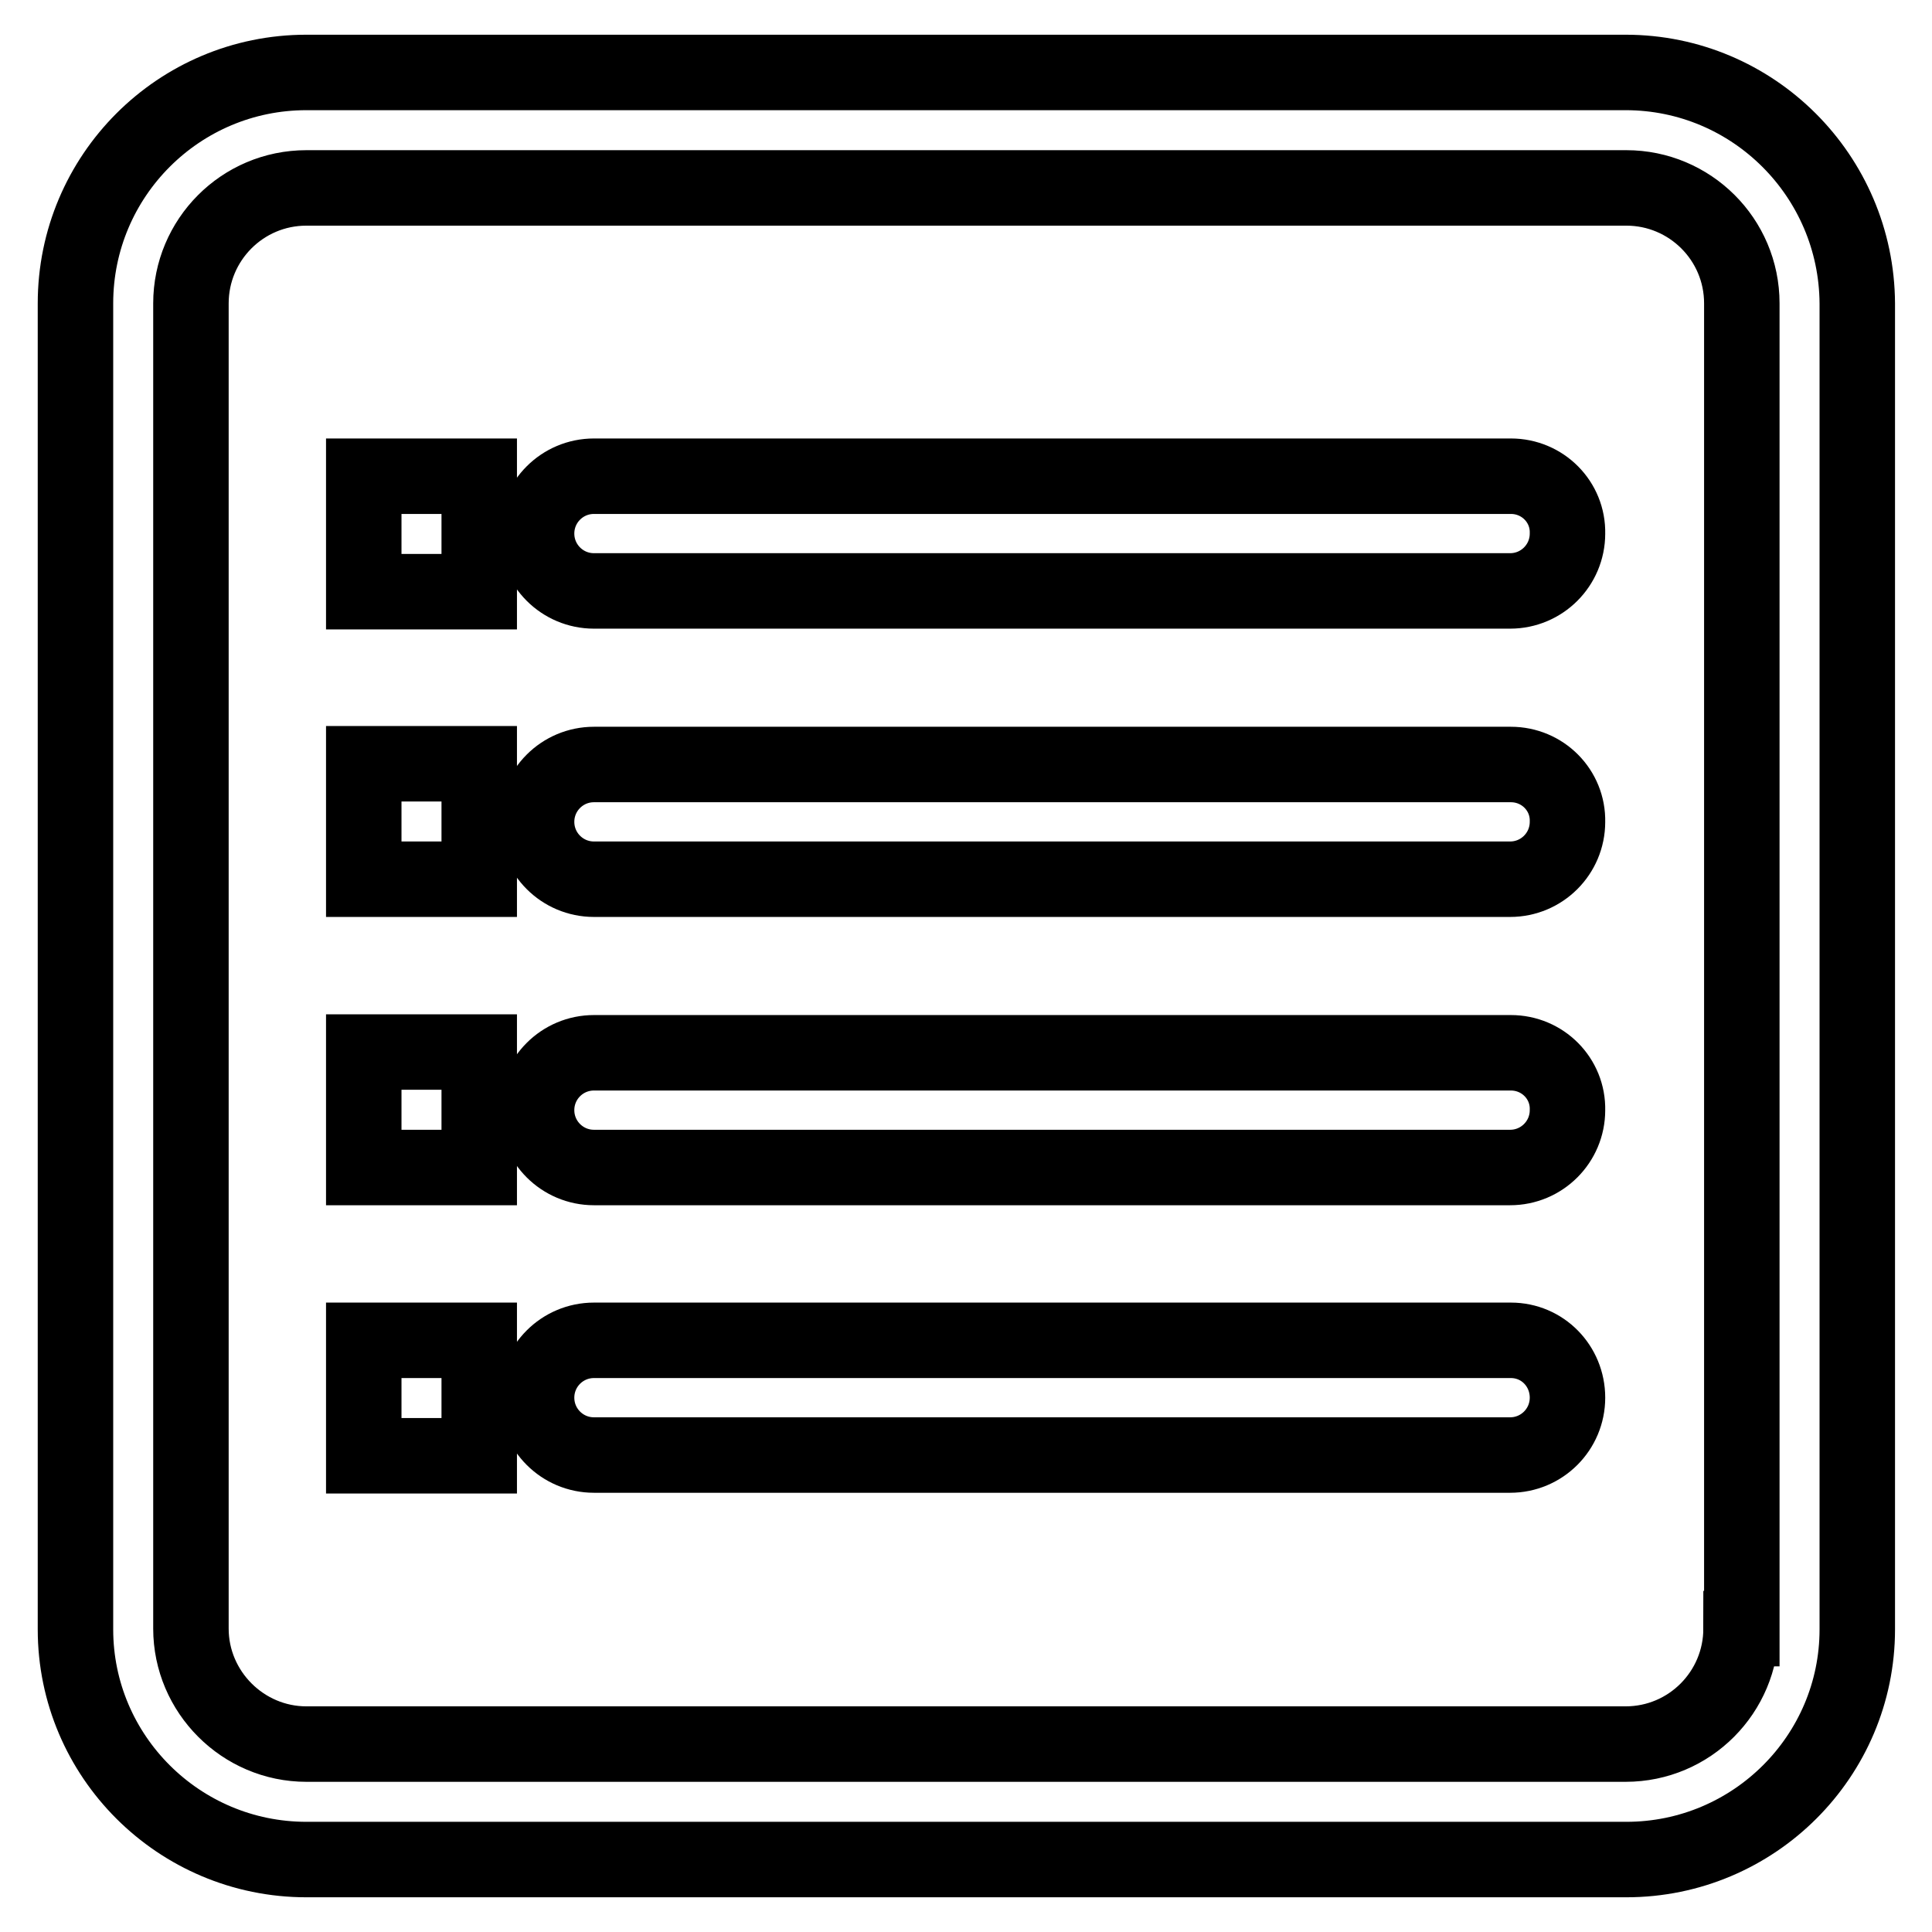
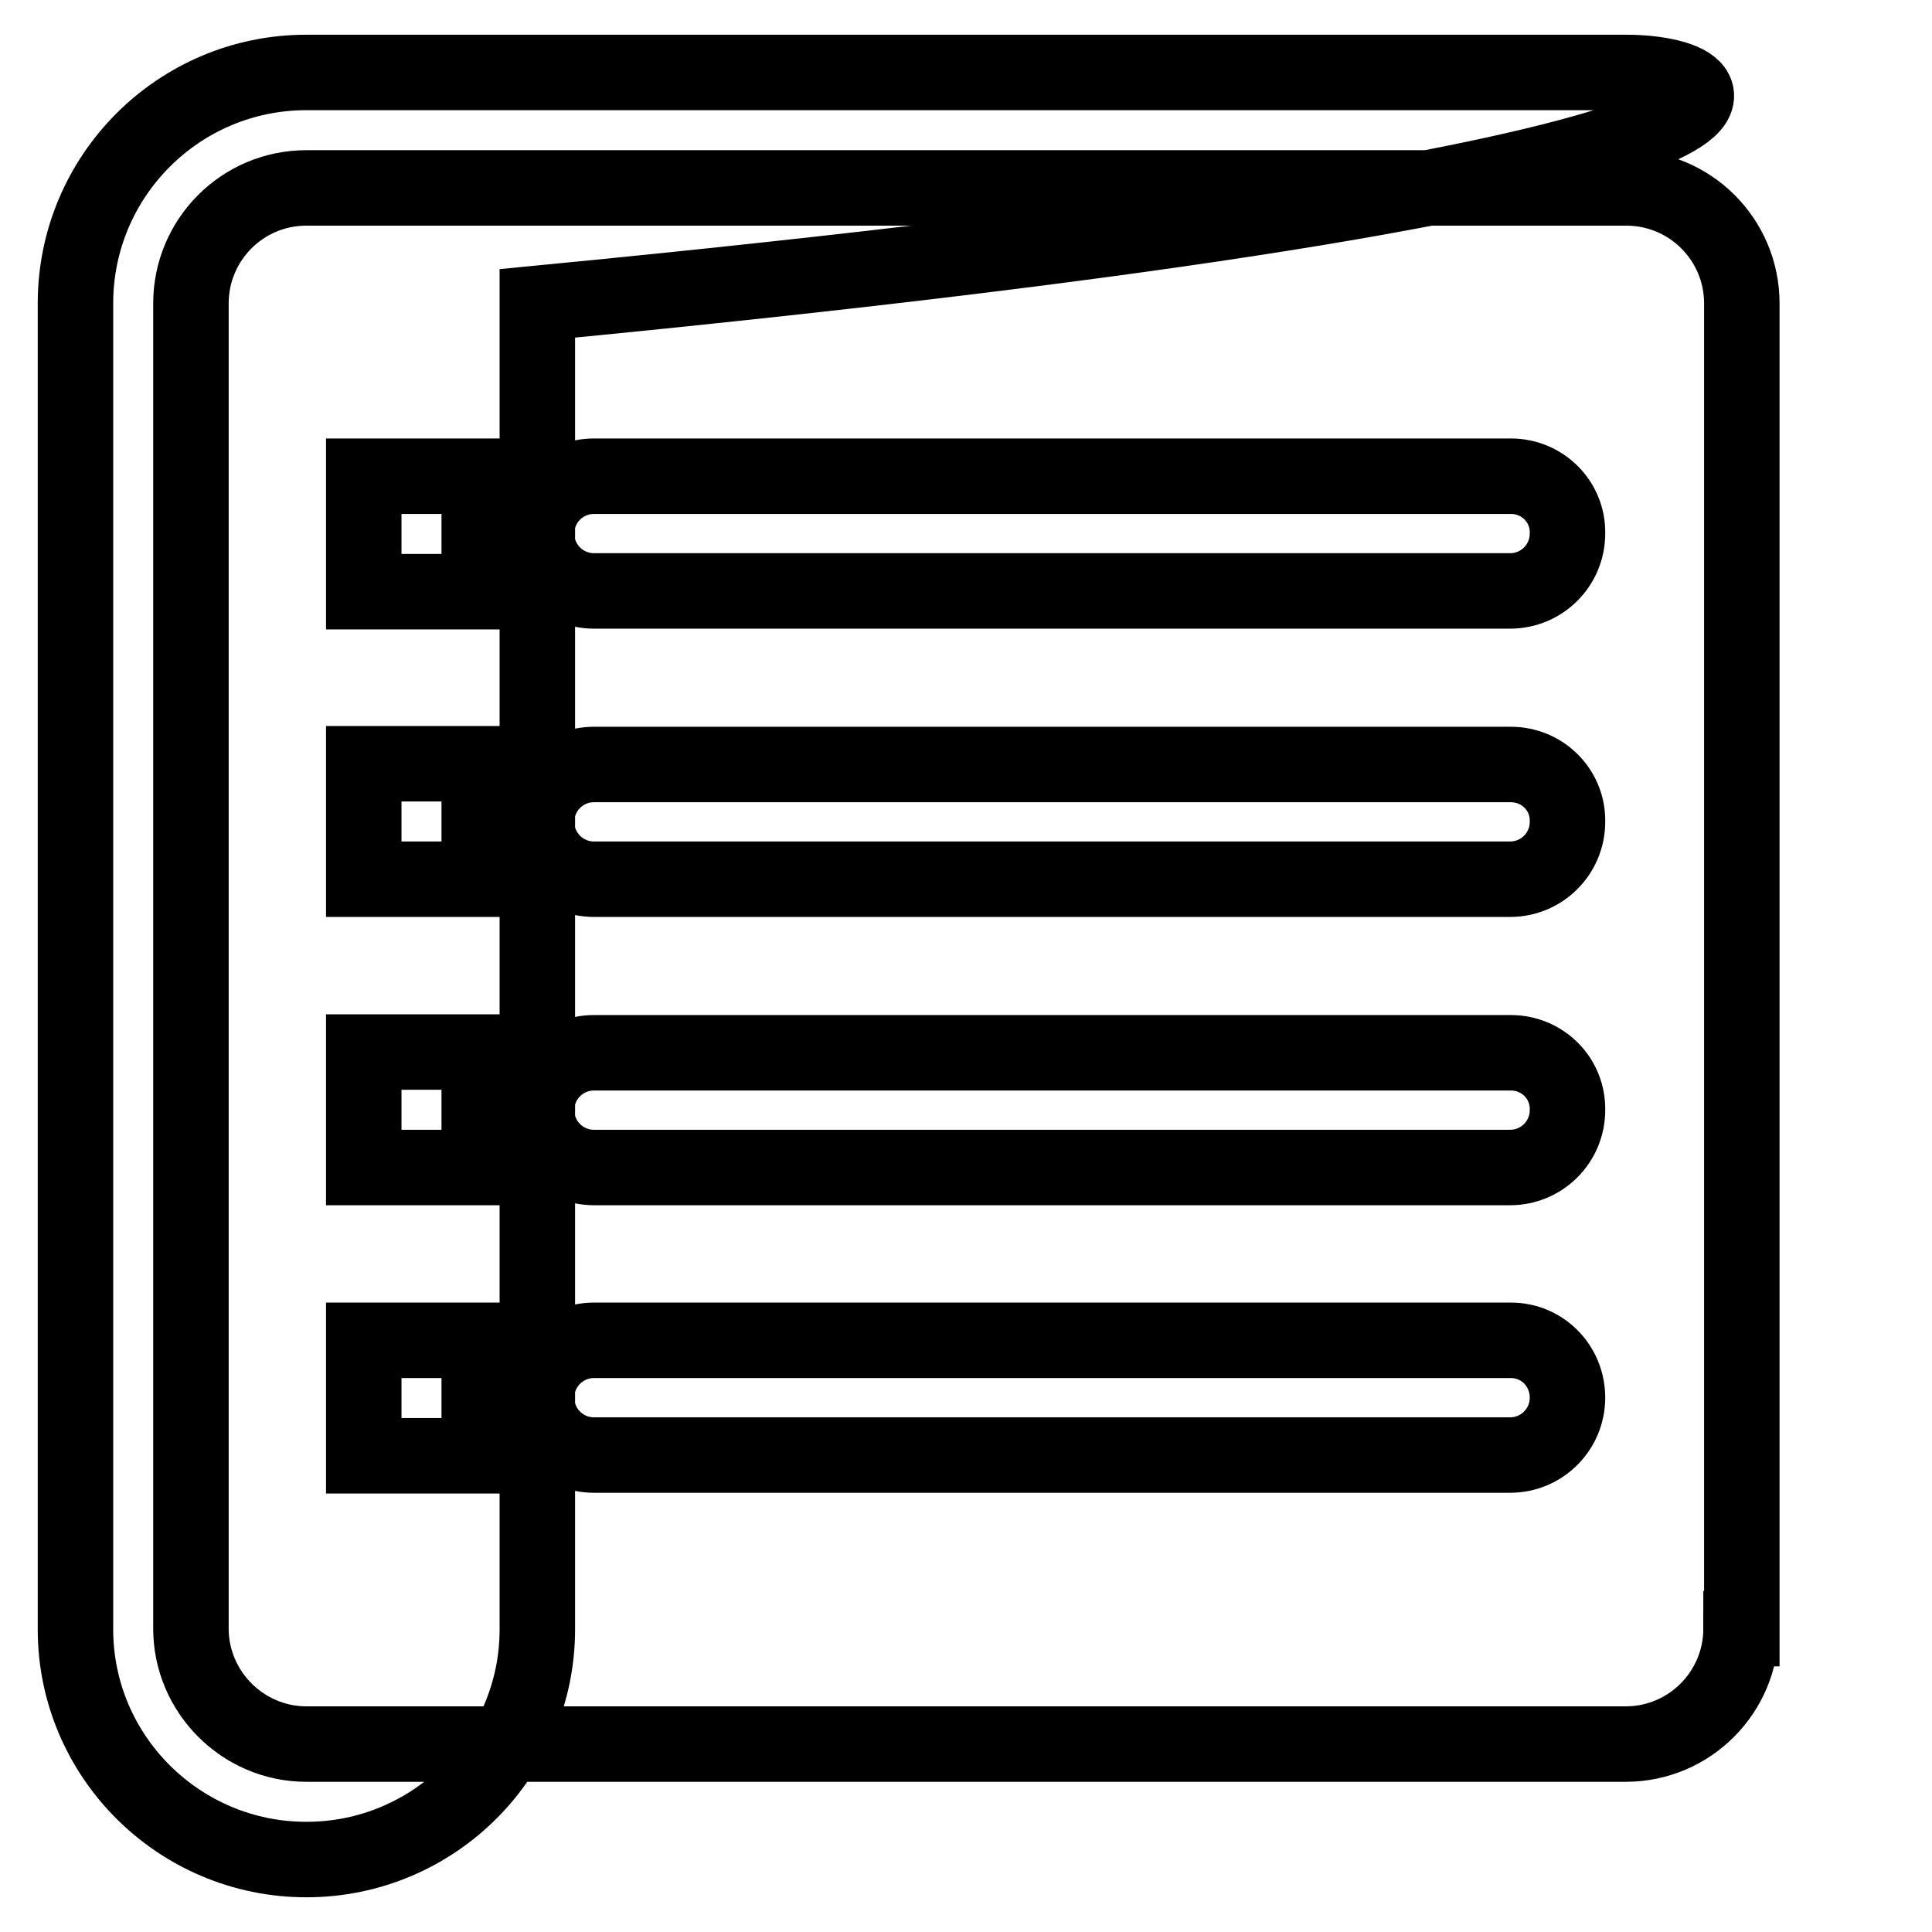
<svg xmlns="http://www.w3.org/2000/svg" version="1.1" x="0px" y="0px" viewBox="0 0 256 256" enable-background="new 0 0 256 256" xml:space="preserve">
  <g>
-     <path stroke-width="10" fill-opacity="0" stroke="#000000" d="M215.4,9.6H40.6C23.7,9.6,10,23.3,10,40.2v175.7c0,16.8,13.7,30.5,30.6,30.5h174.9 c16.9,0,30.6-13.7,30.6-30.5V40.2C246,23.3,232.3,9.6,215.4,9.6z M230.7,215.8c0,8.4-6.8,15.3-15.3,15.3H40.6 c-8.4,0-15.3-6.9-15.3-15.3V40.2c0-8.4,6.8-15.3,15.3-15.3h174.9c8.4,0,15.3,6.8,15.3,15.3V215.8L230.7,215.8z M200.2,63.1H78.7 c-4.2,0-7.6,3.4-7.6,7.6c0,4.2,3.4,7.6,7.6,7.6h121.4c4.2,0,7.6-3.4,7.6-7.6C207.8,66.5,204.4,63.1,200.2,63.1z M200.2,101.3H78.7 c-4.2,0-7.6,3.4-7.6,7.6c0,4.2,3.4,7.6,7.6,7.6h121.4c4.2,0,7.6-3.4,7.6-7.6C207.8,104.7,204.4,101.3,200.2,101.3z M200.2,139.5 H78.7c-4.2,0-7.6,3.4-7.6,7.6c0,4.2,3.4,7.6,7.6,7.6h121.4c4.2,0,7.6-3.4,7.6-7.6C207.8,142.9,204.4,139.5,200.2,139.5z  M200.2,177.6H78.7c-4.2,0-7.6,3.4-7.6,7.6s3.4,7.6,7.6,7.6h121.4c4.2,0,7.6-3.4,7.6-7.6S204.4,177.6,200.2,177.6z M48.2,78.4h15.3 V63.1H48.2V78.4z M48.2,116.5h15.3v-15.3H48.2V116.5z M48.2,154.7h15.3v-15.3H48.2V154.7z M48.2,192.9h15.3v-15.3H48.2V192.9z" />
+     <path stroke-width="10" fill-opacity="0" stroke="#000000" d="M215.4,9.6H40.6C23.7,9.6,10,23.3,10,40.2v175.7c0,16.8,13.7,30.5,30.6,30.5c16.9,0,30.6-13.7,30.6-30.5V40.2C246,23.3,232.3,9.6,215.4,9.6z M230.7,215.8c0,8.4-6.8,15.3-15.3,15.3H40.6 c-8.4,0-15.3-6.9-15.3-15.3V40.2c0-8.4,6.8-15.3,15.3-15.3h174.9c8.4,0,15.3,6.8,15.3,15.3V215.8L230.7,215.8z M200.2,63.1H78.7 c-4.2,0-7.6,3.4-7.6,7.6c0,4.2,3.4,7.6,7.6,7.6h121.4c4.2,0,7.6-3.4,7.6-7.6C207.8,66.5,204.4,63.1,200.2,63.1z M200.2,101.3H78.7 c-4.2,0-7.6,3.4-7.6,7.6c0,4.2,3.4,7.6,7.6,7.6h121.4c4.2,0,7.6-3.4,7.6-7.6C207.8,104.7,204.4,101.3,200.2,101.3z M200.2,139.5 H78.7c-4.2,0-7.6,3.4-7.6,7.6c0,4.2,3.4,7.6,7.6,7.6h121.4c4.2,0,7.6-3.4,7.6-7.6C207.8,142.9,204.4,139.5,200.2,139.5z  M200.2,177.6H78.7c-4.2,0-7.6,3.4-7.6,7.6s3.4,7.6,7.6,7.6h121.4c4.2,0,7.6-3.4,7.6-7.6S204.4,177.6,200.2,177.6z M48.2,78.4h15.3 V63.1H48.2V78.4z M48.2,116.5h15.3v-15.3H48.2V116.5z M48.2,154.7h15.3v-15.3H48.2V154.7z M48.2,192.9h15.3v-15.3H48.2V192.9z" />
  </g>
</svg>